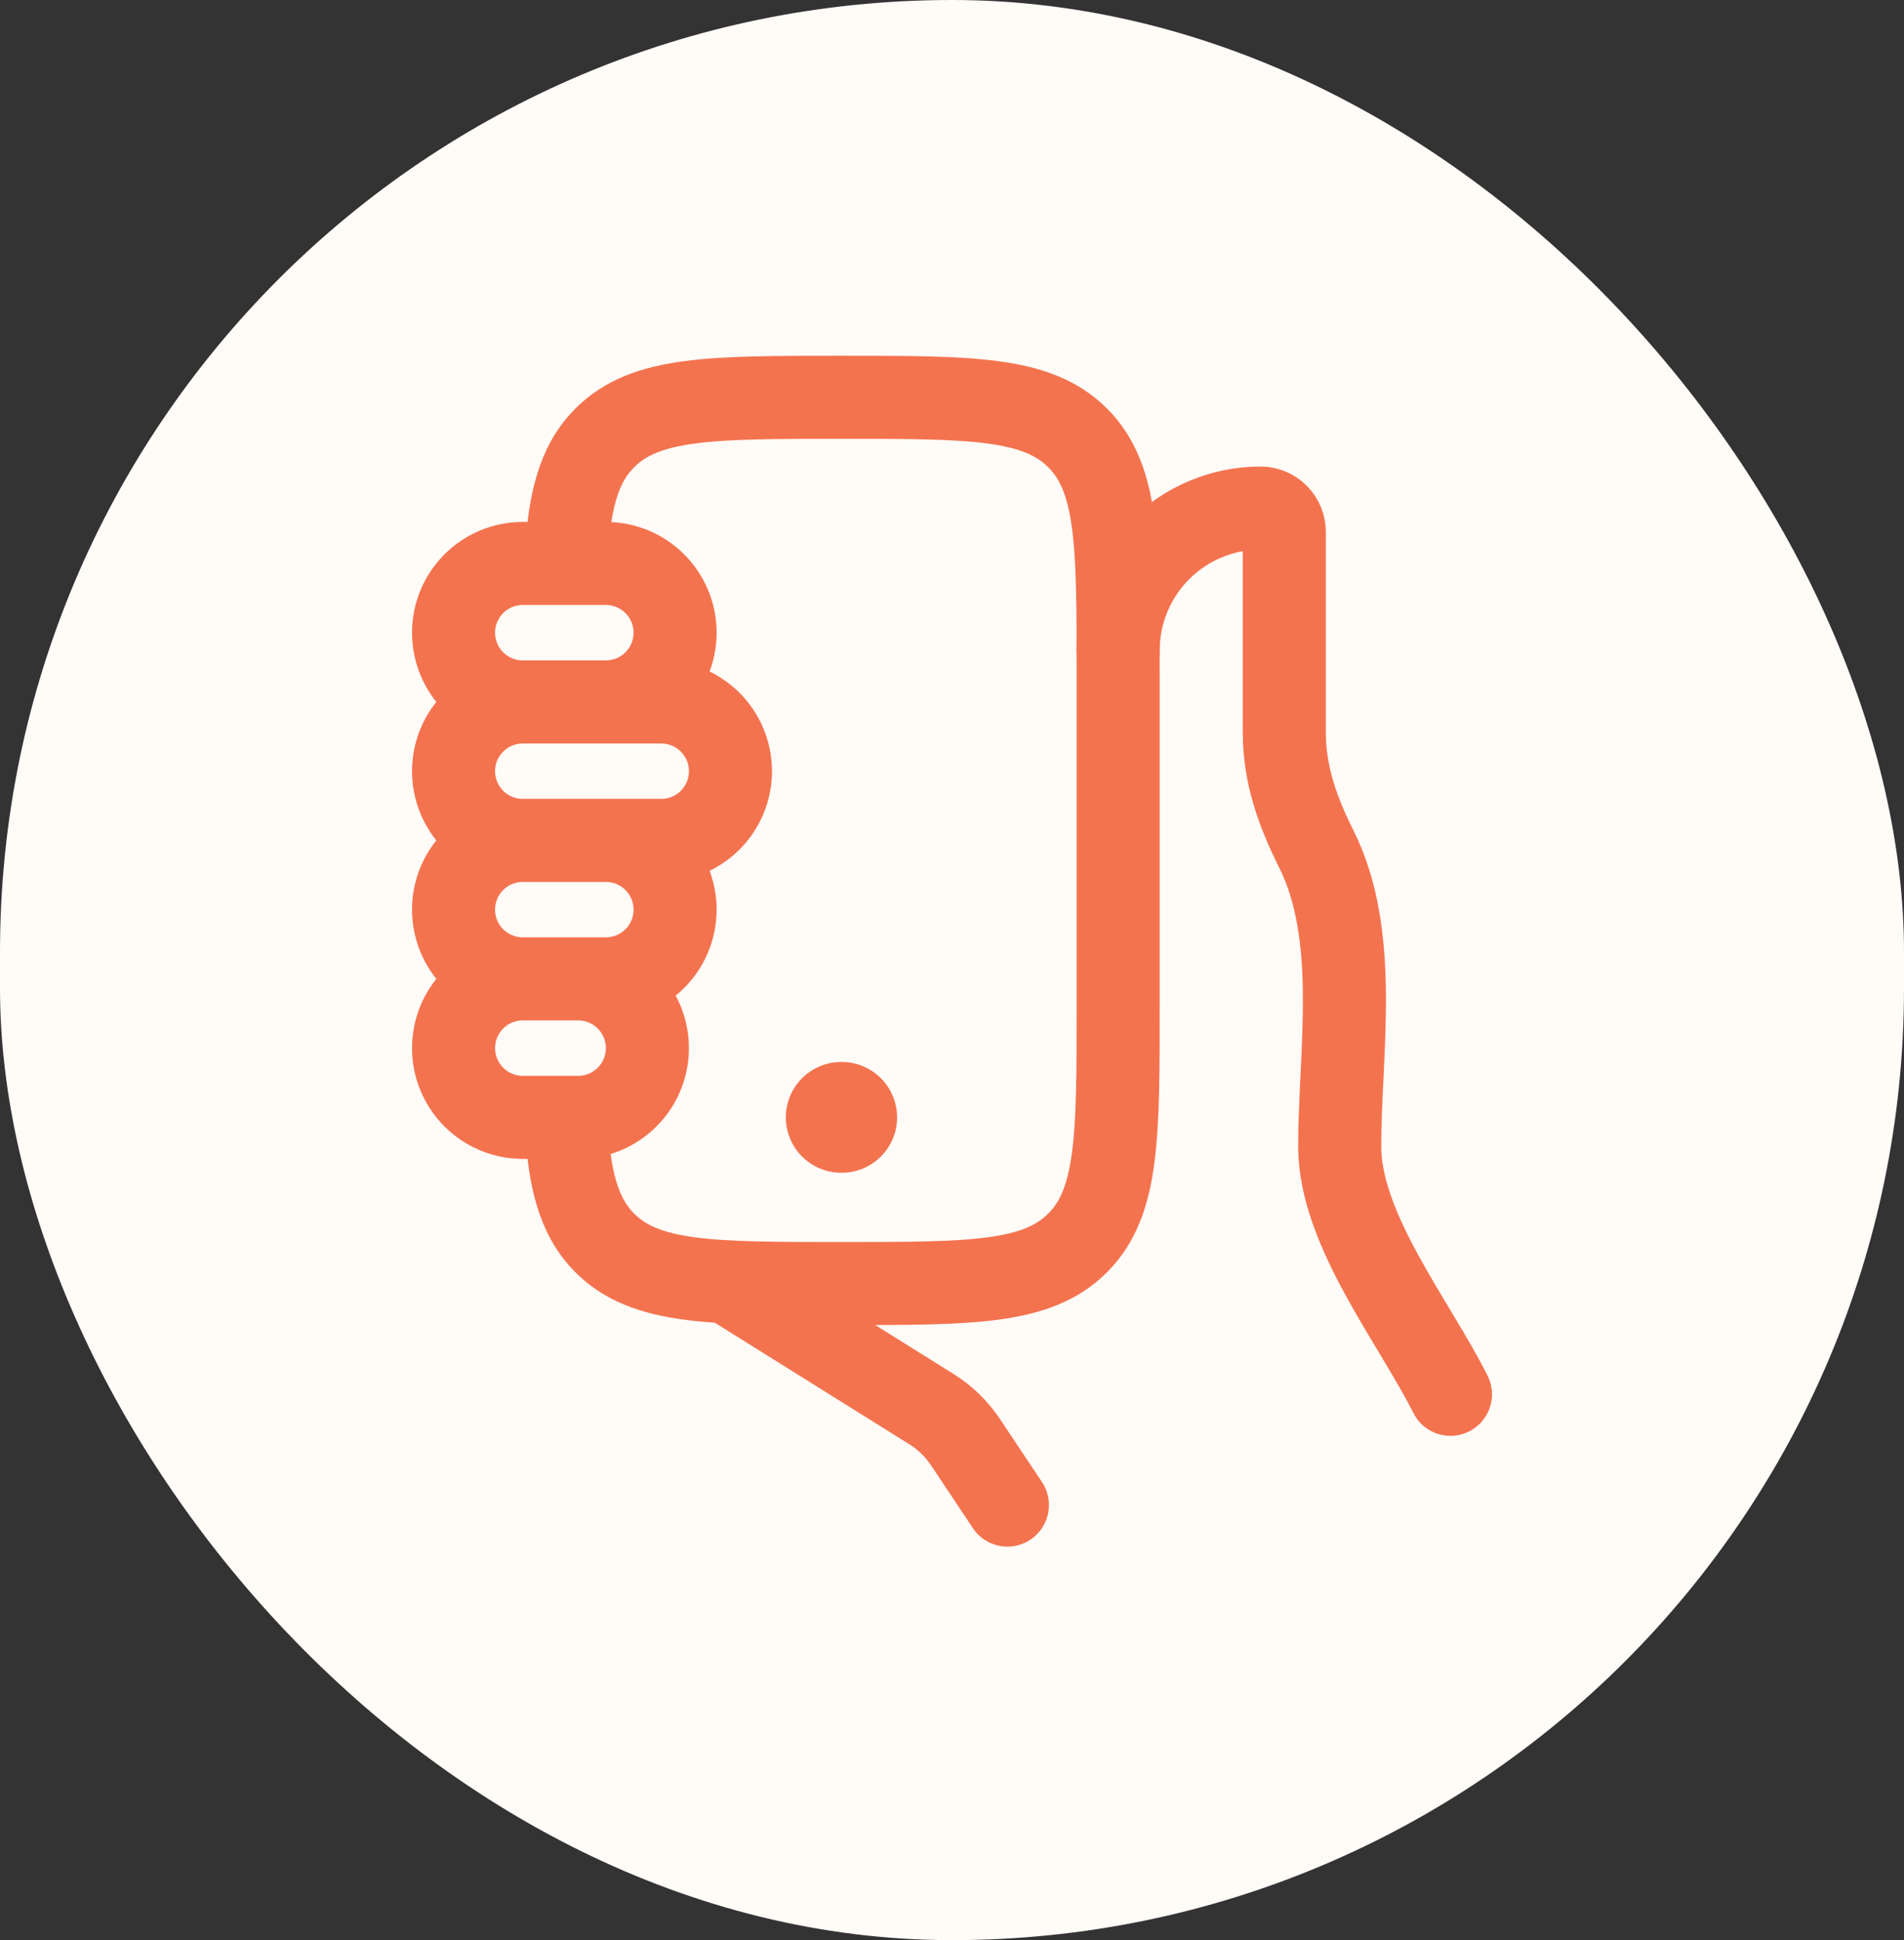
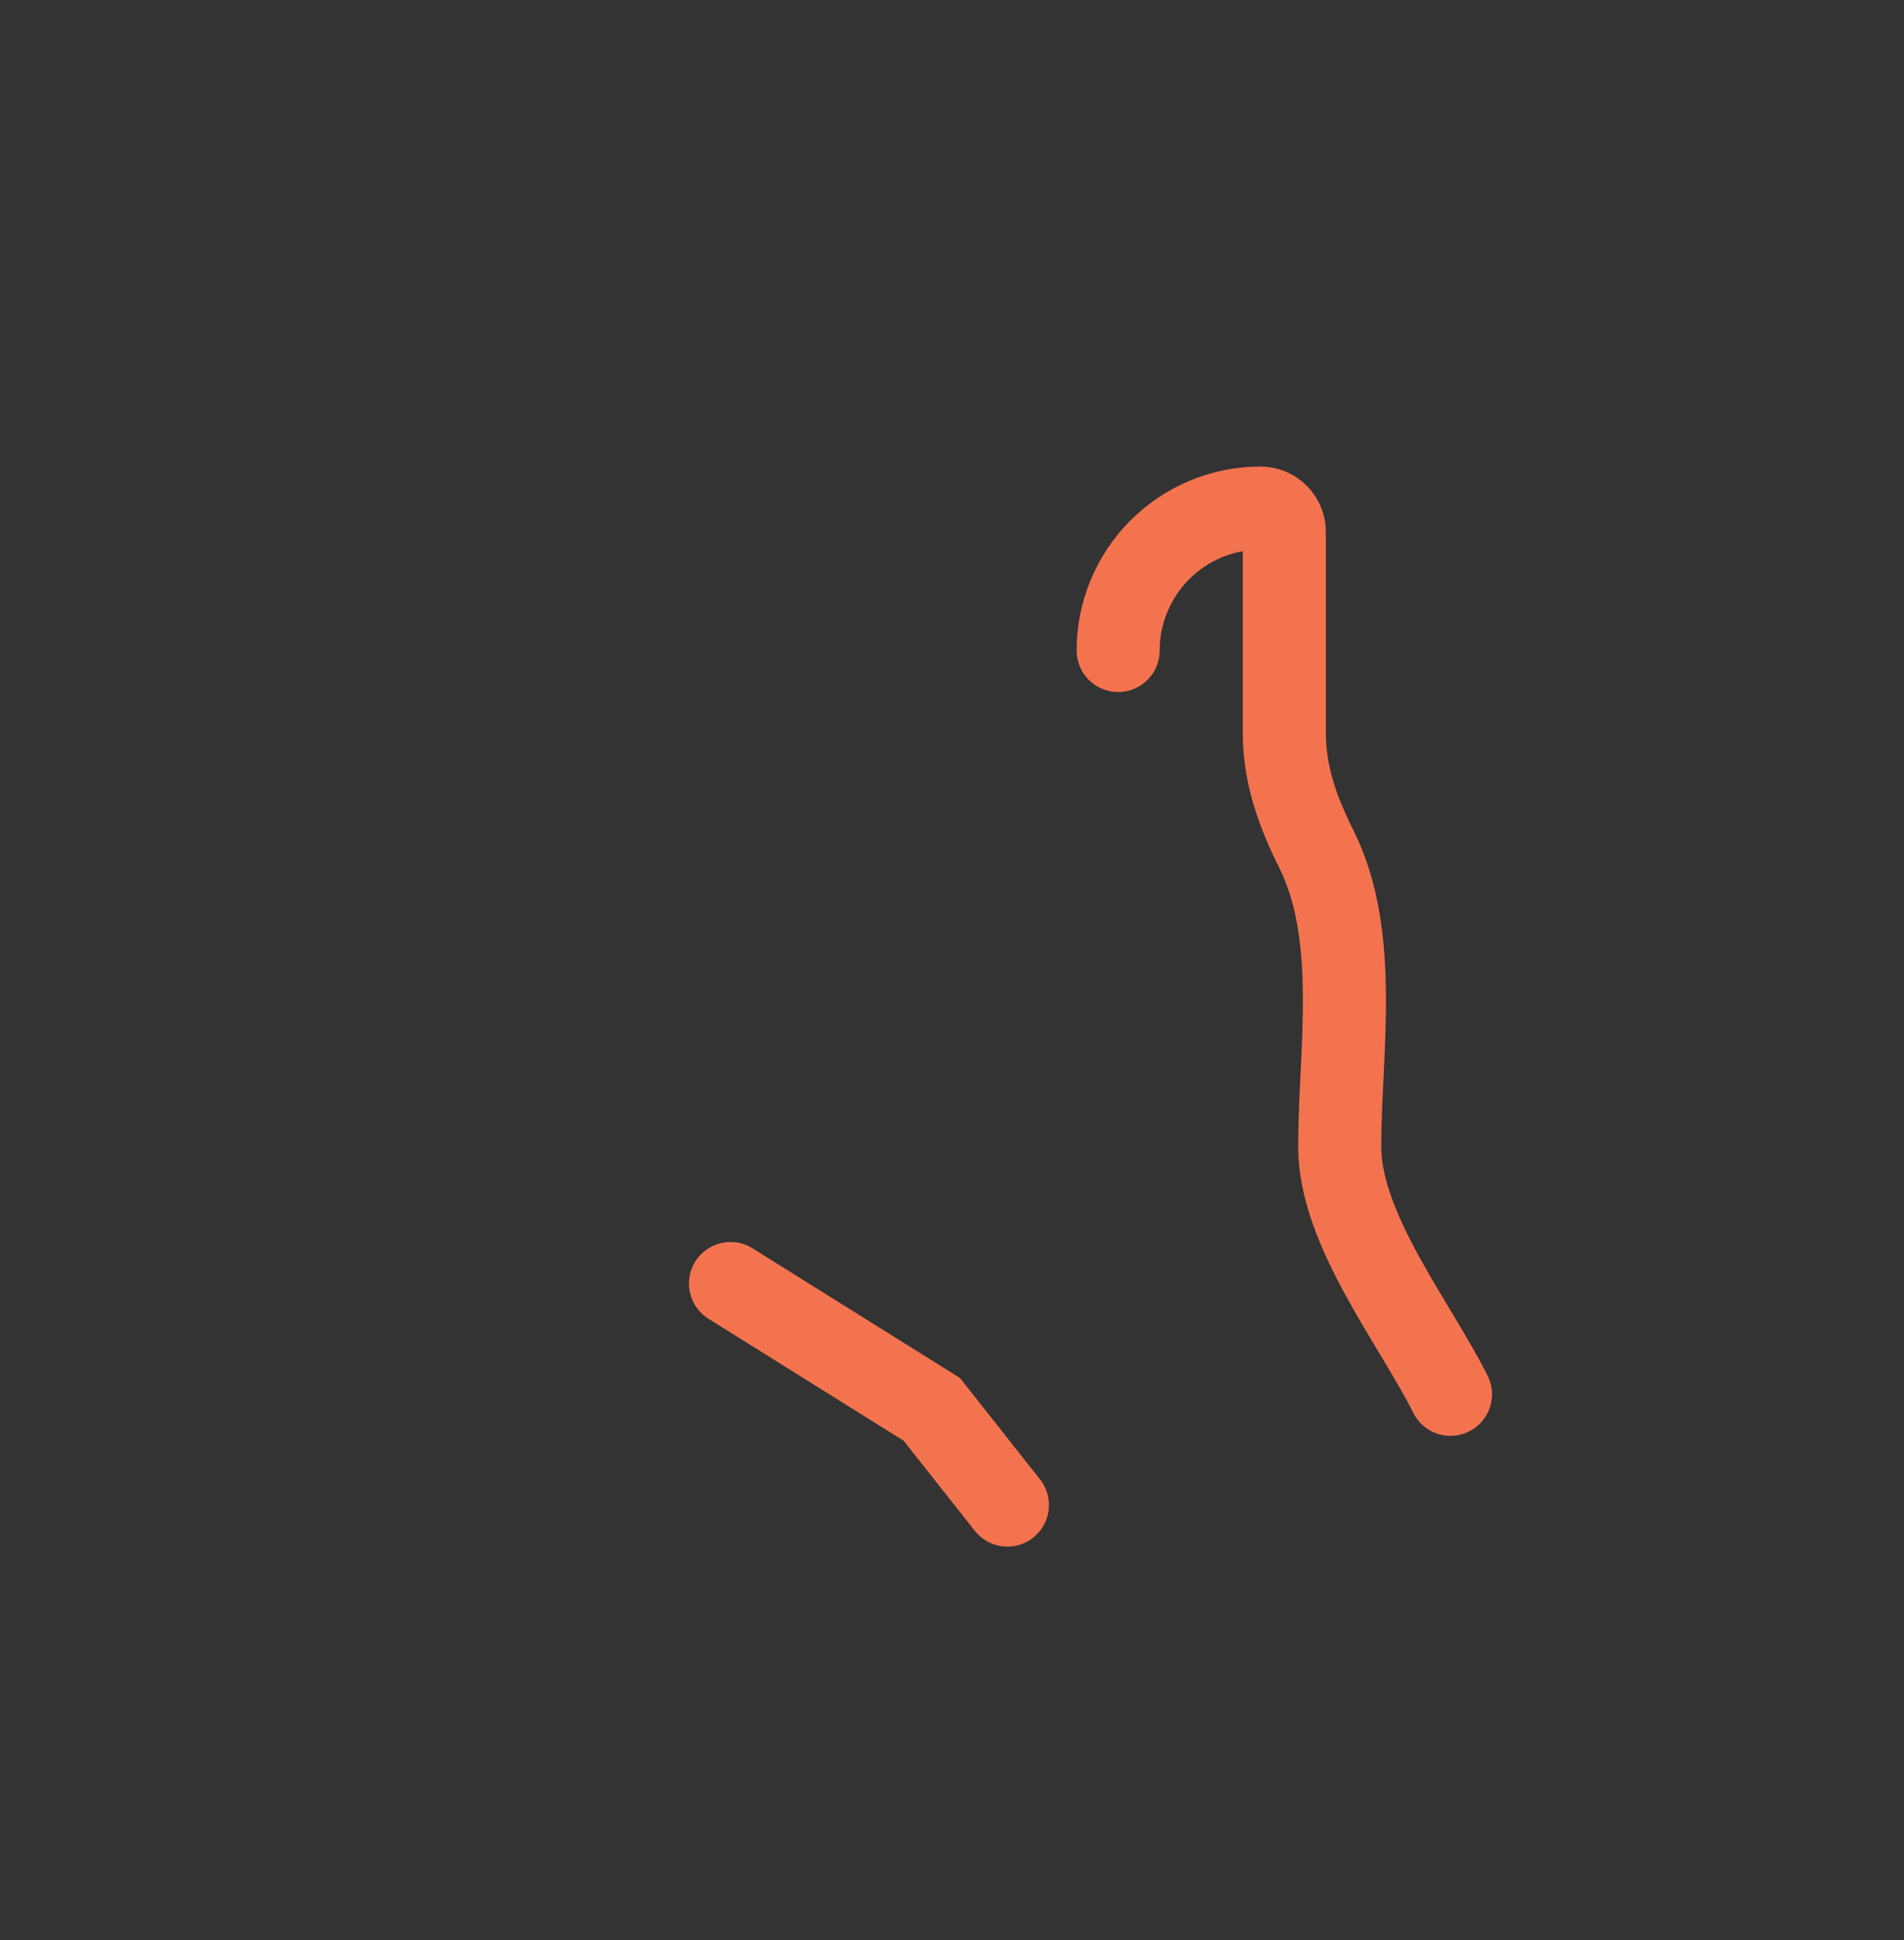
<svg xmlns="http://www.w3.org/2000/svg" width="53" height="54" viewBox="0 0 53 54" fill="none">
  <rect x="0" y="0" width="53" height="54" fill="#333333" stroke="none" />
-   <rect width="53" height="54" rx="26.5" fill="#FFFBF7" />
-   <path d="M40.375 38.808C39.384 36.824 37.292 34.22 37.292 31.914C37.292 29.294 37.858 26.065 36.641 23.63C36.126 22.604 35.75 21.563 35.75 20.393V14.804C35.75 14.629 35.681 14.46 35.556 14.336C35.433 14.212 35.264 14.142 35.089 14.141C34.568 14.141 34.053 14.243 33.572 14.443C33.091 14.642 32.654 14.934 32.286 15.302C31.918 15.67 31.626 16.107 31.427 16.588C31.227 17.069 31.125 17.584 31.125 18.105M20.334 35.725L25.938 39.227C26.308 39.459 26.625 39.767 26.869 40.131L28.042 41.891" stroke="#F4734F" stroke-width="2.312" stroke-linecap="round" />
-   <path d="M15.749 31.1C15.834 32.791 16.086 33.844 16.836 34.596C17.965 35.725 19.781 35.725 23.416 35.725C27.052 35.725 28.866 35.725 29.996 34.596C31.125 33.466 31.125 31.65 31.125 28.016V18.766C31.125 15.133 31.125 13.315 29.996 12.187C28.866 11.058 27.05 11.058 23.416 11.058C19.782 11.058 17.965 11.058 16.836 12.187C16.086 12.937 15.834 13.992 15.749 15.683" stroke="#F4734F" stroke-width="2.312" stroke-linejoin="round" />
-   <path d="M14.552 19.537H16.865C17.376 19.537 17.866 19.334 18.227 18.973C18.589 18.611 18.792 18.121 18.792 17.61C18.792 17.099 18.589 16.609 18.227 16.247C17.866 15.886 17.376 15.683 16.865 15.683H14.552C14.041 15.683 13.551 15.886 13.189 16.247C12.828 16.609 12.625 17.099 12.625 17.61C12.625 18.121 12.828 18.611 13.189 18.973C13.551 19.334 14.041 19.537 14.552 19.537ZM14.552 19.537H18.406C18.917 19.537 19.407 19.74 19.769 20.102C20.13 20.463 20.333 20.953 20.333 21.464C20.333 21.975 20.13 22.465 19.769 22.827C19.407 23.188 18.917 23.391 18.406 23.391H14.552M14.552 19.537C14.041 19.537 13.551 19.74 13.189 20.102C12.828 20.463 12.625 20.953 12.625 21.464C12.625 21.975 12.828 22.465 13.189 22.827C13.551 23.188 14.041 23.391 14.552 23.391M14.552 23.391H16.865C17.376 23.391 17.866 23.594 18.227 23.956C18.589 24.317 18.792 24.807 18.792 25.318C18.792 25.829 18.589 26.32 18.227 26.681C17.866 27.043 17.376 27.245 16.865 27.245H14.552M14.552 23.391C14.041 23.391 13.551 23.594 13.189 23.956C12.828 24.317 12.625 24.807 12.625 25.318C12.625 25.829 12.828 26.32 13.189 26.681C13.551 27.043 14.041 27.245 14.552 27.245M14.552 27.245H16.094C16.605 27.245 17.095 27.448 17.456 27.81C17.818 28.171 18.021 28.662 18.021 29.173C18.021 29.684 17.818 30.174 17.456 30.535C17.095 30.897 16.605 31.1 16.094 31.1H14.552C14.041 31.1 13.551 30.897 13.189 30.535C12.828 30.174 12.625 29.684 12.625 29.173C12.625 28.662 12.828 28.171 13.189 27.81C13.551 27.448 14.041 27.245 14.552 27.245Z" stroke="#F4734F" stroke-width="2.312" stroke-linecap="round" />
-   <path d="M23.416 31.1H23.43" stroke="#F4734F" stroke-width="3.083" stroke-linecap="round" stroke-linejoin="round" />
+   <path d="M40.375 38.808C39.384 36.824 37.292 34.22 37.292 31.914C37.292 29.294 37.858 26.065 36.641 23.63C36.126 22.604 35.75 21.563 35.75 20.393V14.804C35.75 14.629 35.681 14.46 35.556 14.336C35.433 14.212 35.264 14.142 35.089 14.141C34.568 14.141 34.053 14.243 33.572 14.443C33.091 14.642 32.654 14.934 32.286 15.302C31.918 15.67 31.626 16.107 31.427 16.588C31.227 17.069 31.125 17.584 31.125 18.105M20.334 35.725L25.938 39.227L28.042 41.891" stroke="#F4734F" stroke-width="2.312" stroke-linecap="round" />
</svg>